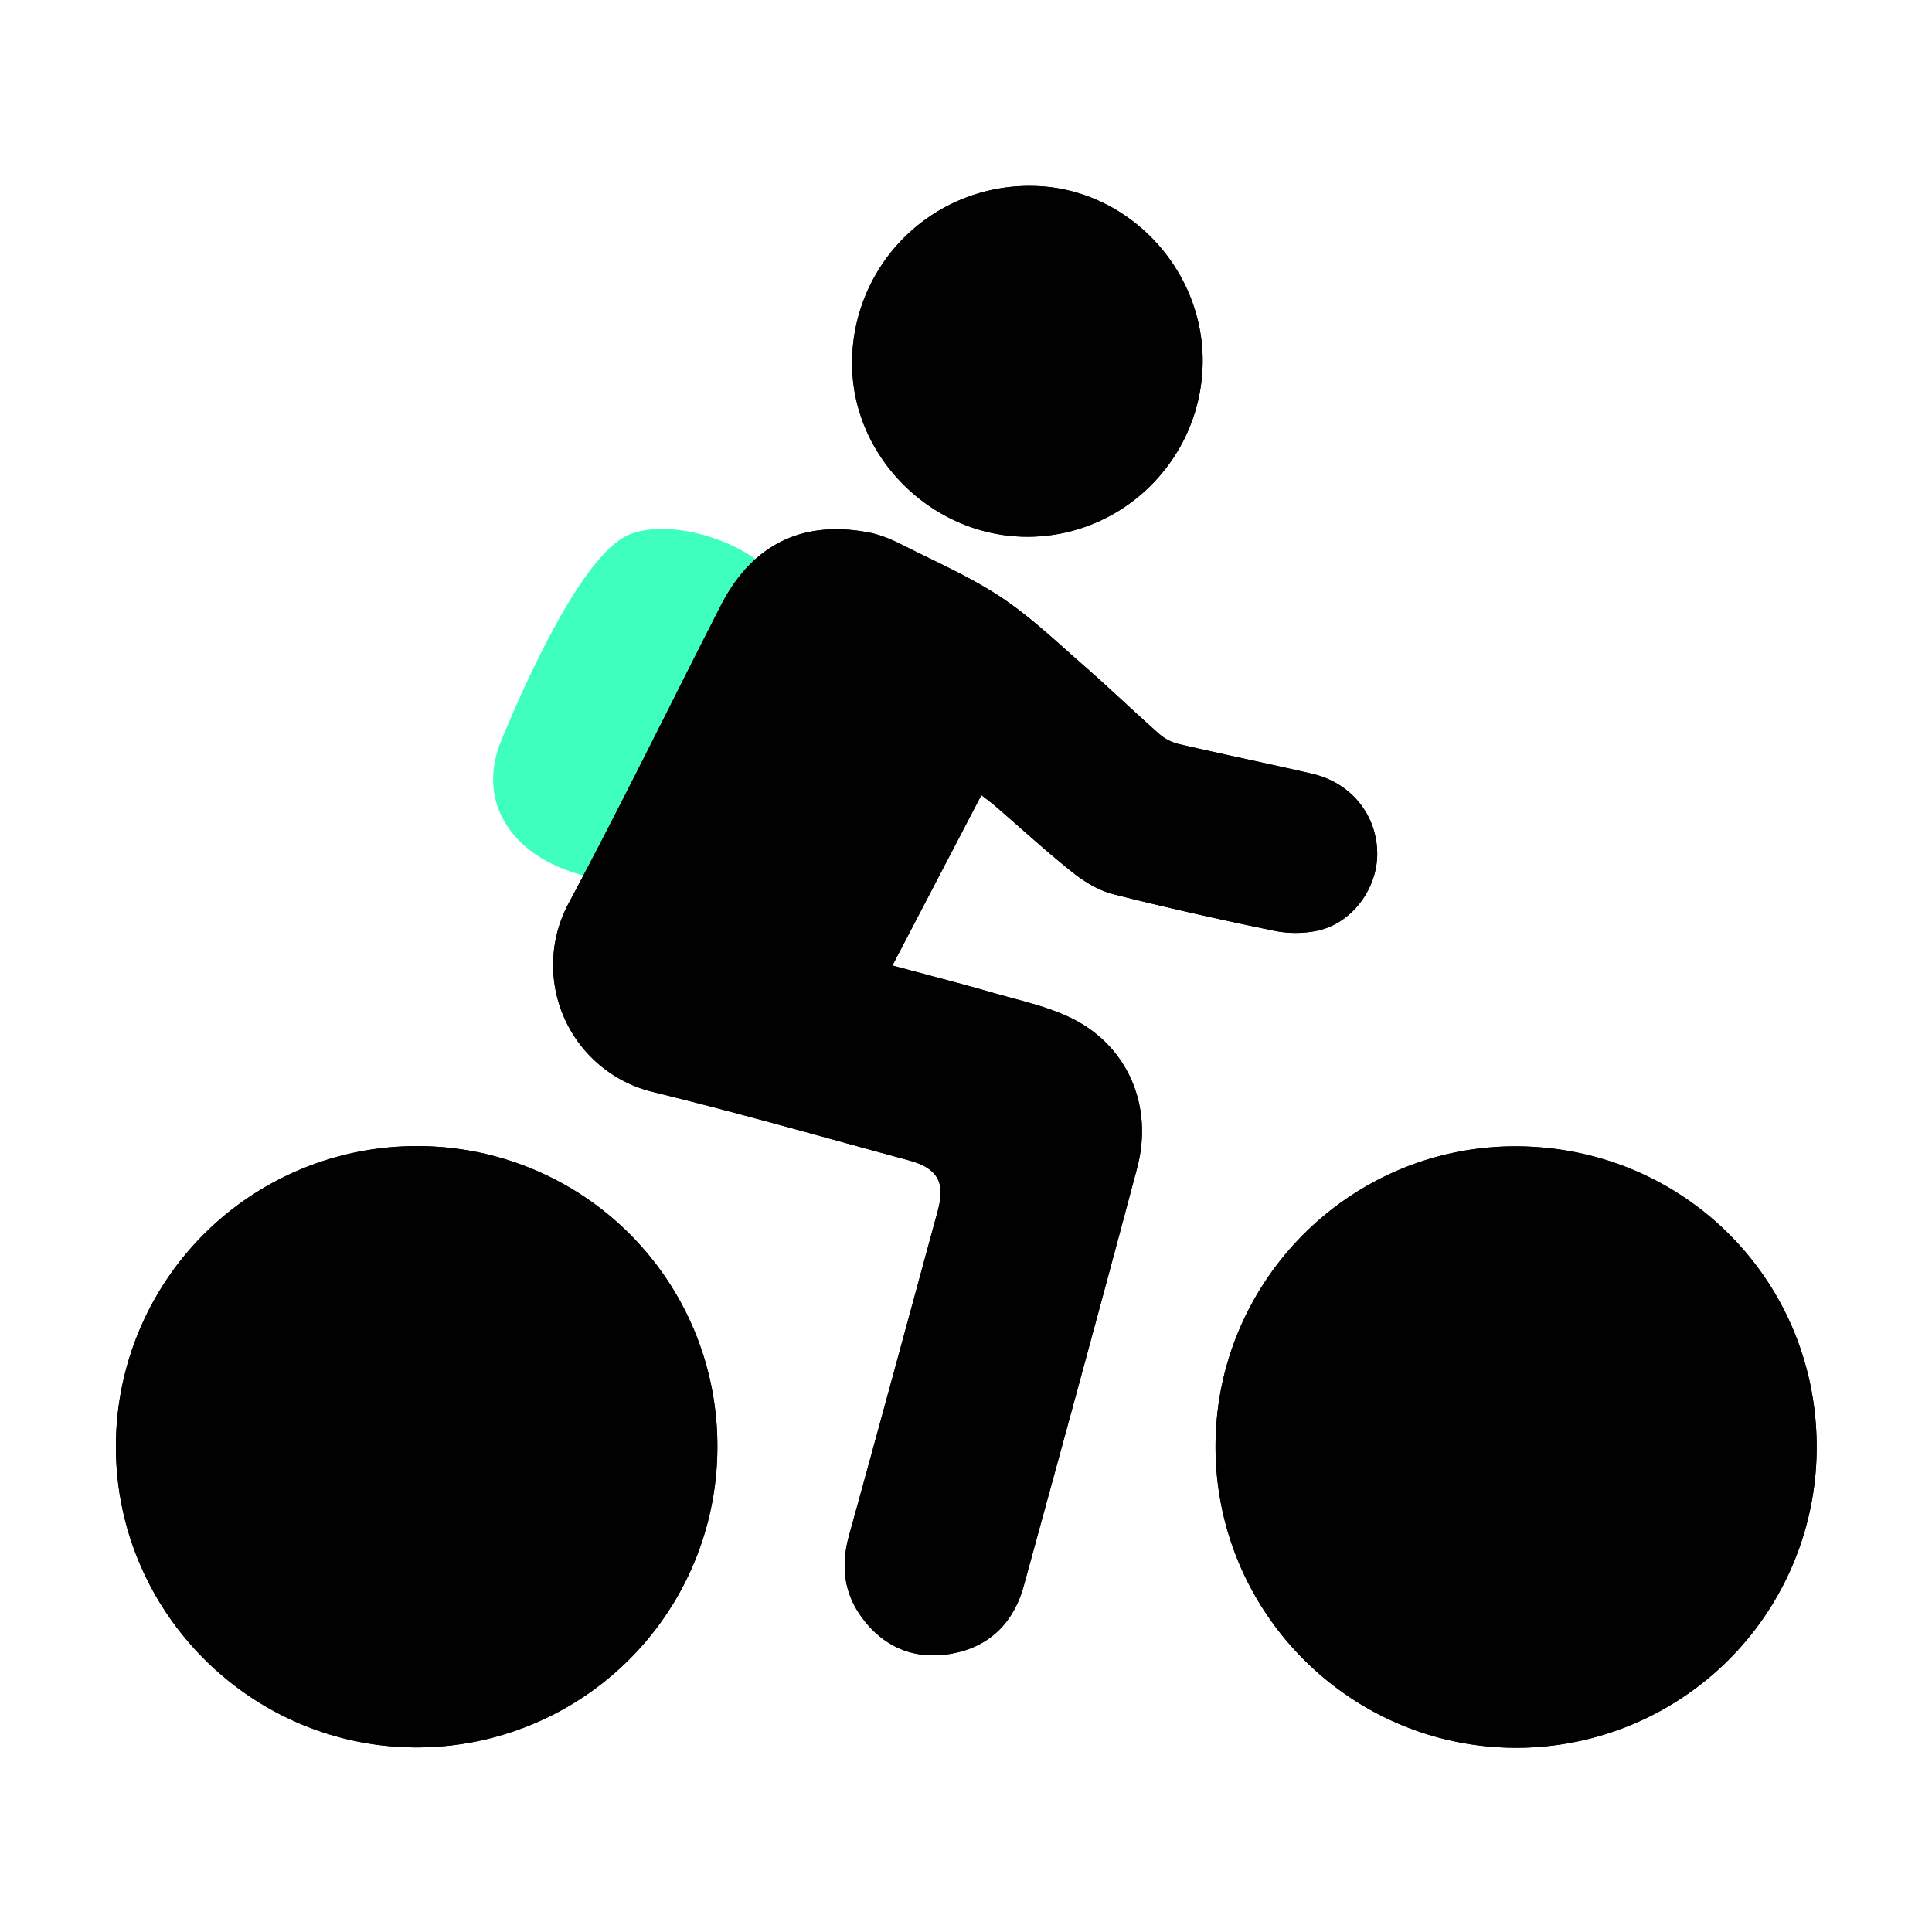
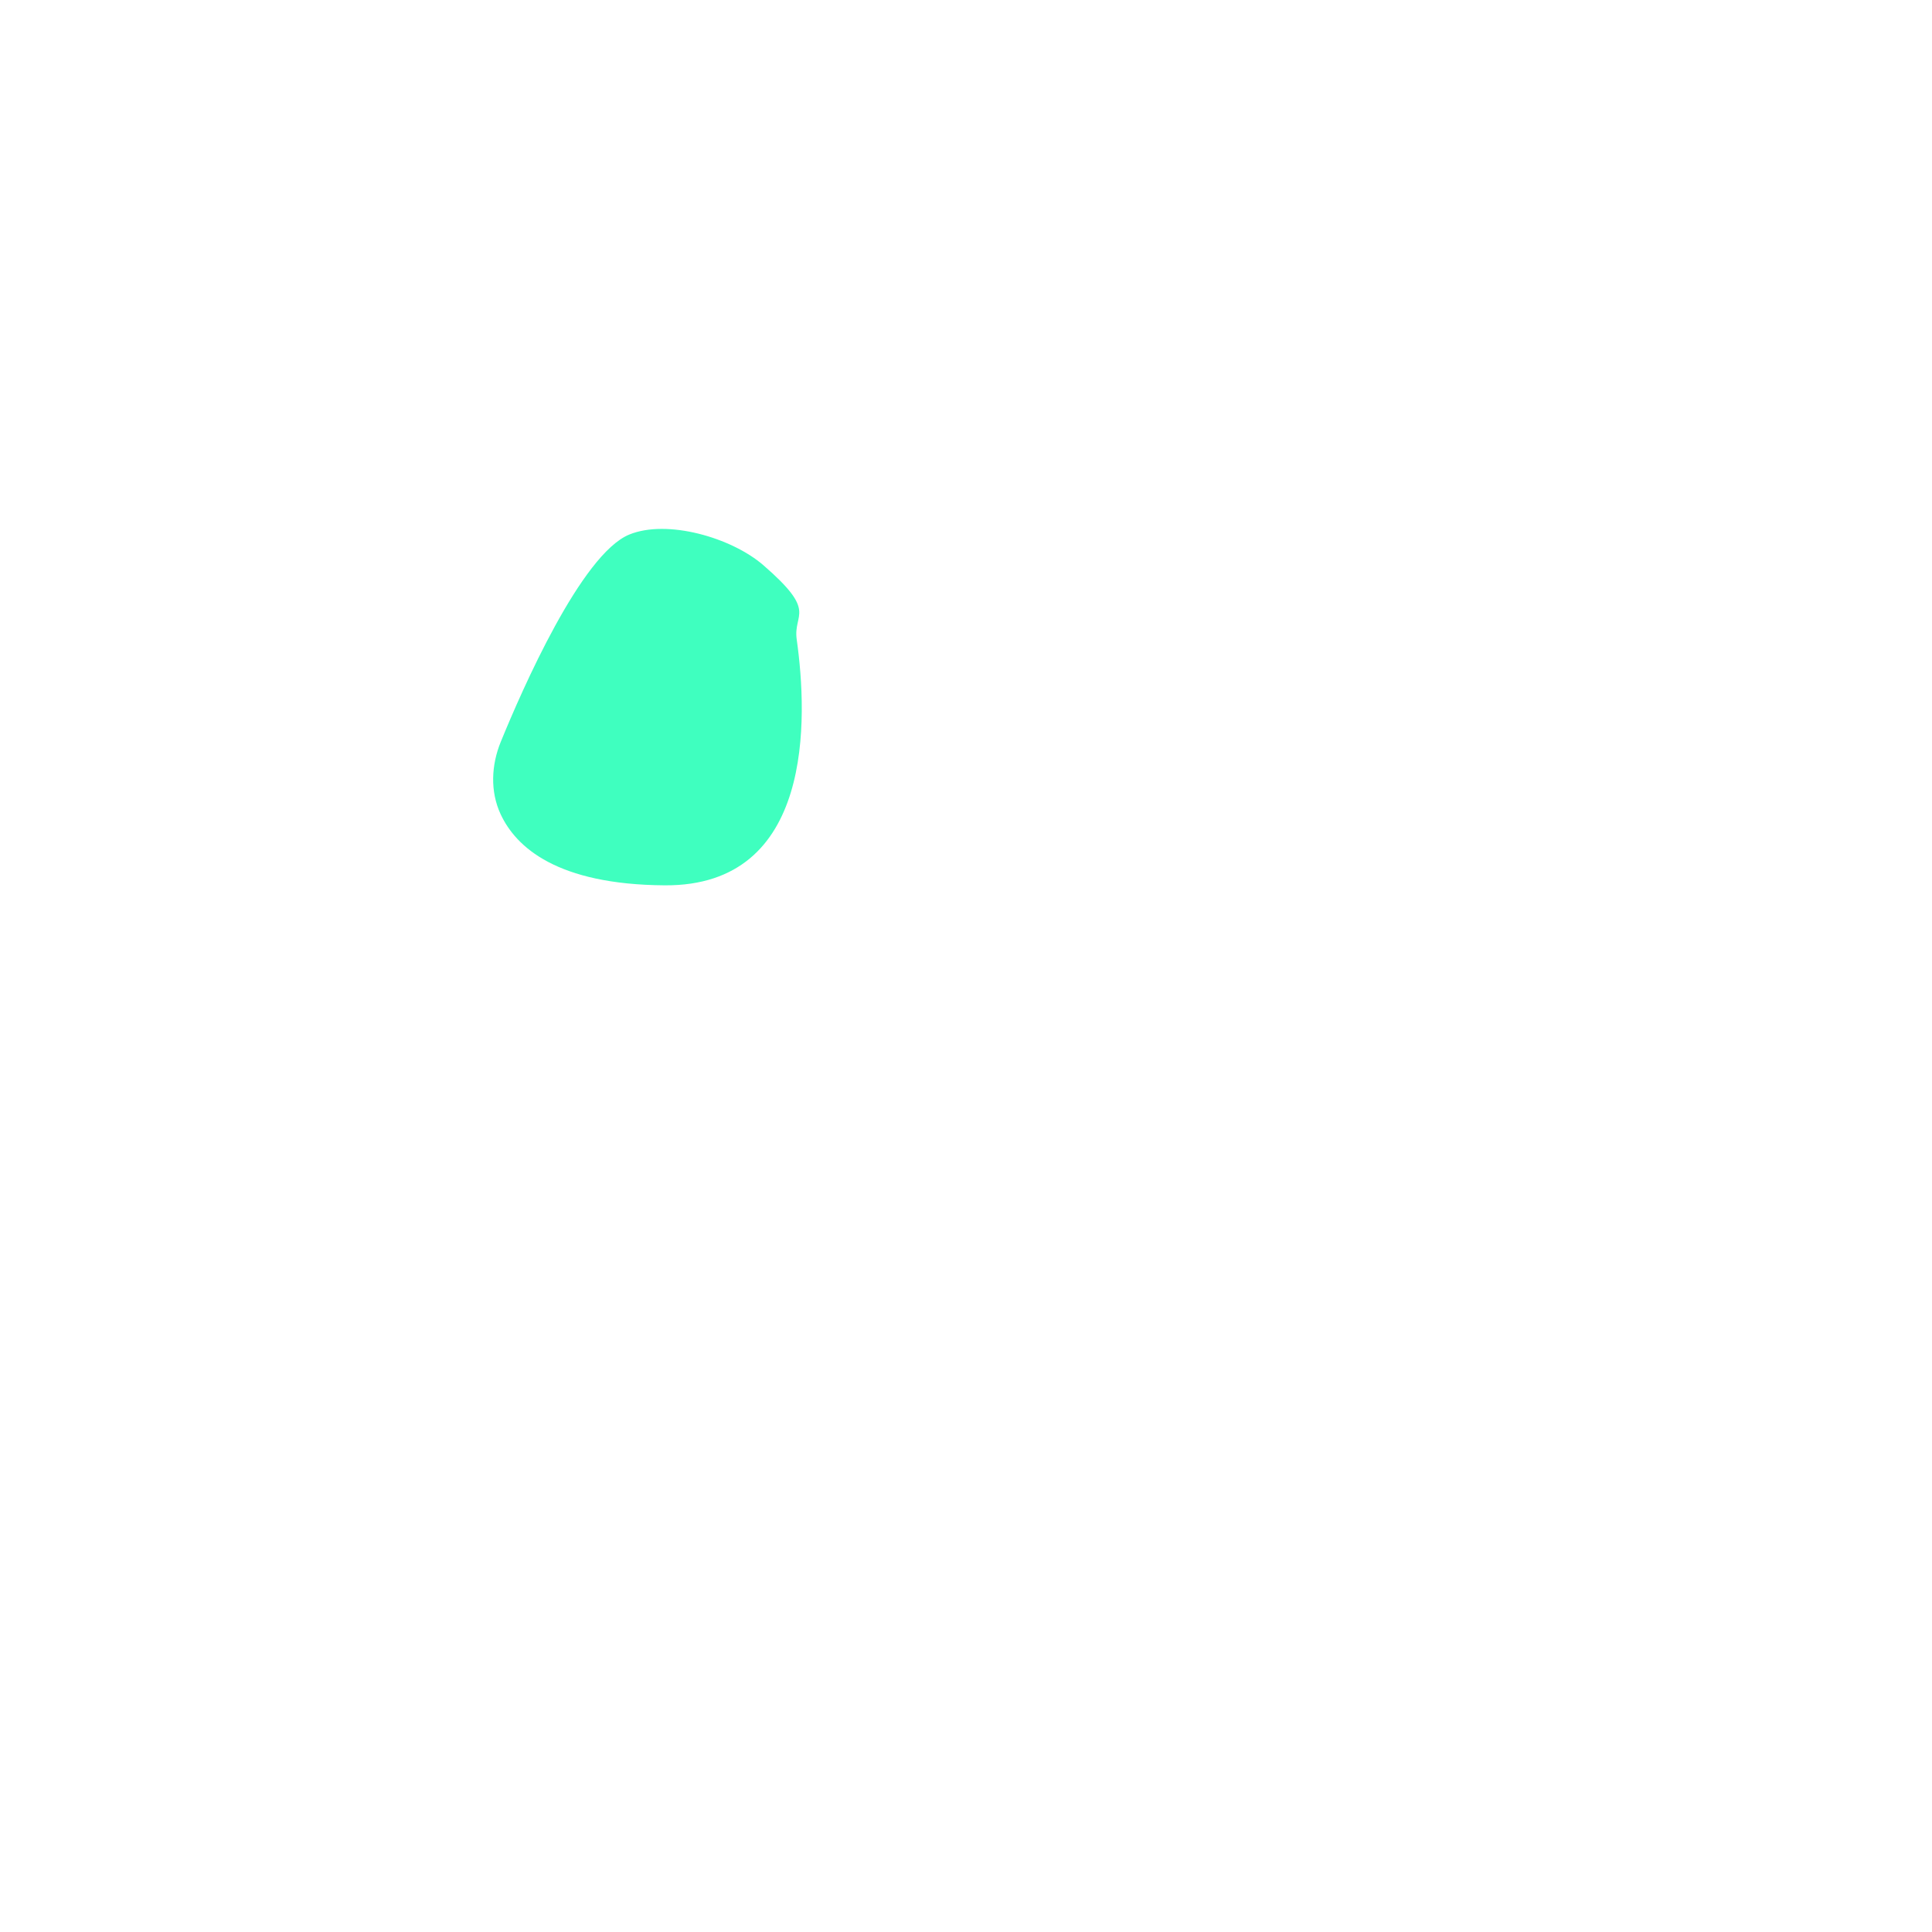
<svg xmlns="http://www.w3.org/2000/svg" width="800" height="800" viewBox="0 0 800 800">
  <defs>
    <clipPath id="clip-icon-mobilitaet">
      <rect width="800" height="800" />
    </clipPath>
  </defs>
  <g id="icon-mobilitaet" clip-path="url(#clip-icon-mobilitaet)">
    <g id="Gruppe_518" data-name="Gruppe 518" transform="translate(48 77)">
      <path id="Pfad_413" data-name="Pfad 413" d="M-1406.5,297.019c-1.554-11.043,8.818-11.113-13.787-30.714-13.231-11.49-39.907-19.142-55.576-12.7-19.823,8.17-44.357,64.206-53.174,85.8-3.933,9.606-4.451,20.531-.085,29.949,6.4,13.786,23.486,29.184,67.927,29.49C-1399.333,399.273-1401.9,329.664-1406.5,297.019Z" transform="translate(1688.401 -109.248)" fill="#3fffbf" />
      <g id="Gruppe_270" data-name="Gruppe 270" transform="translate(0 0)">
-         <path id="Pfad_408" data-name="Pfad 408" d="M-1187.1,491.429c2.224,1.743,4.038,3.049,5.722,4.509,10.7,9.218,21.107,18.8,32.16,27.582,4.9,3.885,10.761,7.417,16.741,8.936,22.1,5.6,44.369,10.559,66.7,15.163a44.633,44.633,0,0,0,17.8-.047c14.258-3.014,24.864-17.306,24.783-31.962-.094-15.94-10.784-29.29-26.888-33-18.4-4.238-36.9-8.064-55.284-12.313a19.179,19.179,0,0,1-8.041-4.132c-10.581-9.347-20.752-19.165-31.4-28.454-11.076-9.677-21.815-19.989-34-28.1-12.537-8.346-26.569-14.492-40.1-21.331-4.591-2.319-9.465-4.544-14.468-5.521-27.747-5.462-48.7,4.9-61.654,30.231-20.952,41.026-41.189,82.453-62.9,123.091a54.064,54.064,0,0,0,35.236,78.368c35.269,8.629,70.187,18.635,105.231,28.124,12.292,3.32,15.564,9.041,12.279,21.1-12.207,44.806-24.332,89.623-36.728,134.369-3.309,11.972-2.284,23.191,4.849,33.245,8.922,12.585,21.579,18.258,36.848,15.787,16.08-2.614,26.392-12.655,30.668-28.242,15.811-57.6,31.595-115.215,46.924-172.958,6.828-25.735-3.9-50.586-27.065-62.017-10.1-4.98-21.521-7.369-32.457-10.524-13.7-3.955-27.522-7.487-41.8-11.349Zm-233.573,394.325a124.477,124.477,0,0,0,124.255-124.775,124.114,124.114,0,0,0-124.642-124.2,124.446,124.446,0,0,0-124.41,124.586C-1545.385,829.942-1489.242,885.884-1420.669,885.754Zm330.53-124.386c.105,68.751,55.989,124.6,124.621,124.539a124.416,124.416,0,0,0,124.3-124.692c-.073-69.292-55.6-124.5-125.08-124.351C-1034.669,637.018-1090.234,692.889-1090.139,761.368Zm-5.332-449.184c.365-39.284-31.9-72.611-70.645-72.989a73.263,73.263,0,0,0-74.507,73.153c-.19,38.943,32.984,71.988,72.387,72.094C-1128.447,384.549-1095.848,352.175-1095.471,312.185Z" transform="translate(1545.466 -239.193)" fill="#010101" />
-         <path id="Pfad_410" data-name="Pfad 410" d="M-1420.669,521.938c-68.573.13-124.716-55.812-124.8-124.386a124.447,124.447,0,0,1,124.41-124.586,124.114,124.114,0,0,1,124.642,124.2A124.476,124.476,0,0,1-1420.669,521.938Z" transform="translate(1545.466 124.623)" fill="#010101" />
-         <path id="Pfad_411" data-name="Pfad 411" d="M-1506.788,397.477c-.1-68.48,55.47-124.351,123.844-124.5,69.479-.153,125.009,55.059,125.081,124.351a124.419,124.419,0,0,1-124.305,124.692C-1450.8,522.075-1506.682,466.228-1506.788,397.477Z" transform="translate(1962.115 124.698)" fill="#010101" />
-         <path id="Pfad_409" data-name="Pfad 409" d="M-1352.79,361.356l-36.833,70.551c14.28,3.862,28.1,7.393,41.8,11.349,10.937,3.155,22.355,5.545,32.455,10.525,23.168,11.431,33.894,36.282,27.066,62.016-15.329,57.743-31.115,115.356-46.924,172.958-4.274,15.587-14.586,25.628-30.666,28.242-15.27,2.472-27.927-3.2-36.849-15.787-7.135-10.053-8.159-21.273-4.849-33.245,12.4-44.747,24.522-89.564,36.73-134.369,3.282-12.055.011-17.777-12.281-21.1-35.044-9.489-69.962-19.495-105.231-28.124a54.064,54.064,0,0,1-35.234-78.368c21.709-40.638,41.945-82.064,62.9-123.091,12.951-25.334,33.9-35.693,61.653-30.231,5,.977,9.875,3.2,14.469,5.521,13.524,6.84,27.557,12.985,40.1,21.331,12.182,8.111,22.919,18.423,34,28.1,10.644,9.288,20.816,19.106,31.4,28.454a19.149,19.149,0,0,0,8.04,4.132c18.388,4.25,36.884,8.076,55.282,12.314,16.1,3.708,26.795,17.058,26.889,33,.083,14.656-10.525,28.948-24.781,31.962a44.631,44.631,0,0,1-17.8.047c-22.331-4.6-44.6-9.559-66.7-15.163-5.979-1.519-11.843-5.051-16.74-8.935-11.054-8.782-21.461-18.365-32.161-27.582C-1348.752,364.4-1350.563,363.1-1352.79,361.356Z" transform="translate(1711.158 -109.12)" fill="#010101" />
-         <path id="Pfad_412" data-name="Pfad 412" d="M-1374.417,312.185c-.376,39.991-32.976,72.364-72.765,72.258-39.4-.106-72.578-33.151-72.388-72.094a73.266,73.266,0,0,1,74.508-73.153C-1406.322,239.573-1374.053,272.9-1374.417,312.185Z" transform="translate(1824.412 -239.193)" fill="#010101" />
-       </g>
+         </g>
    </g>
  </g>
</svg>